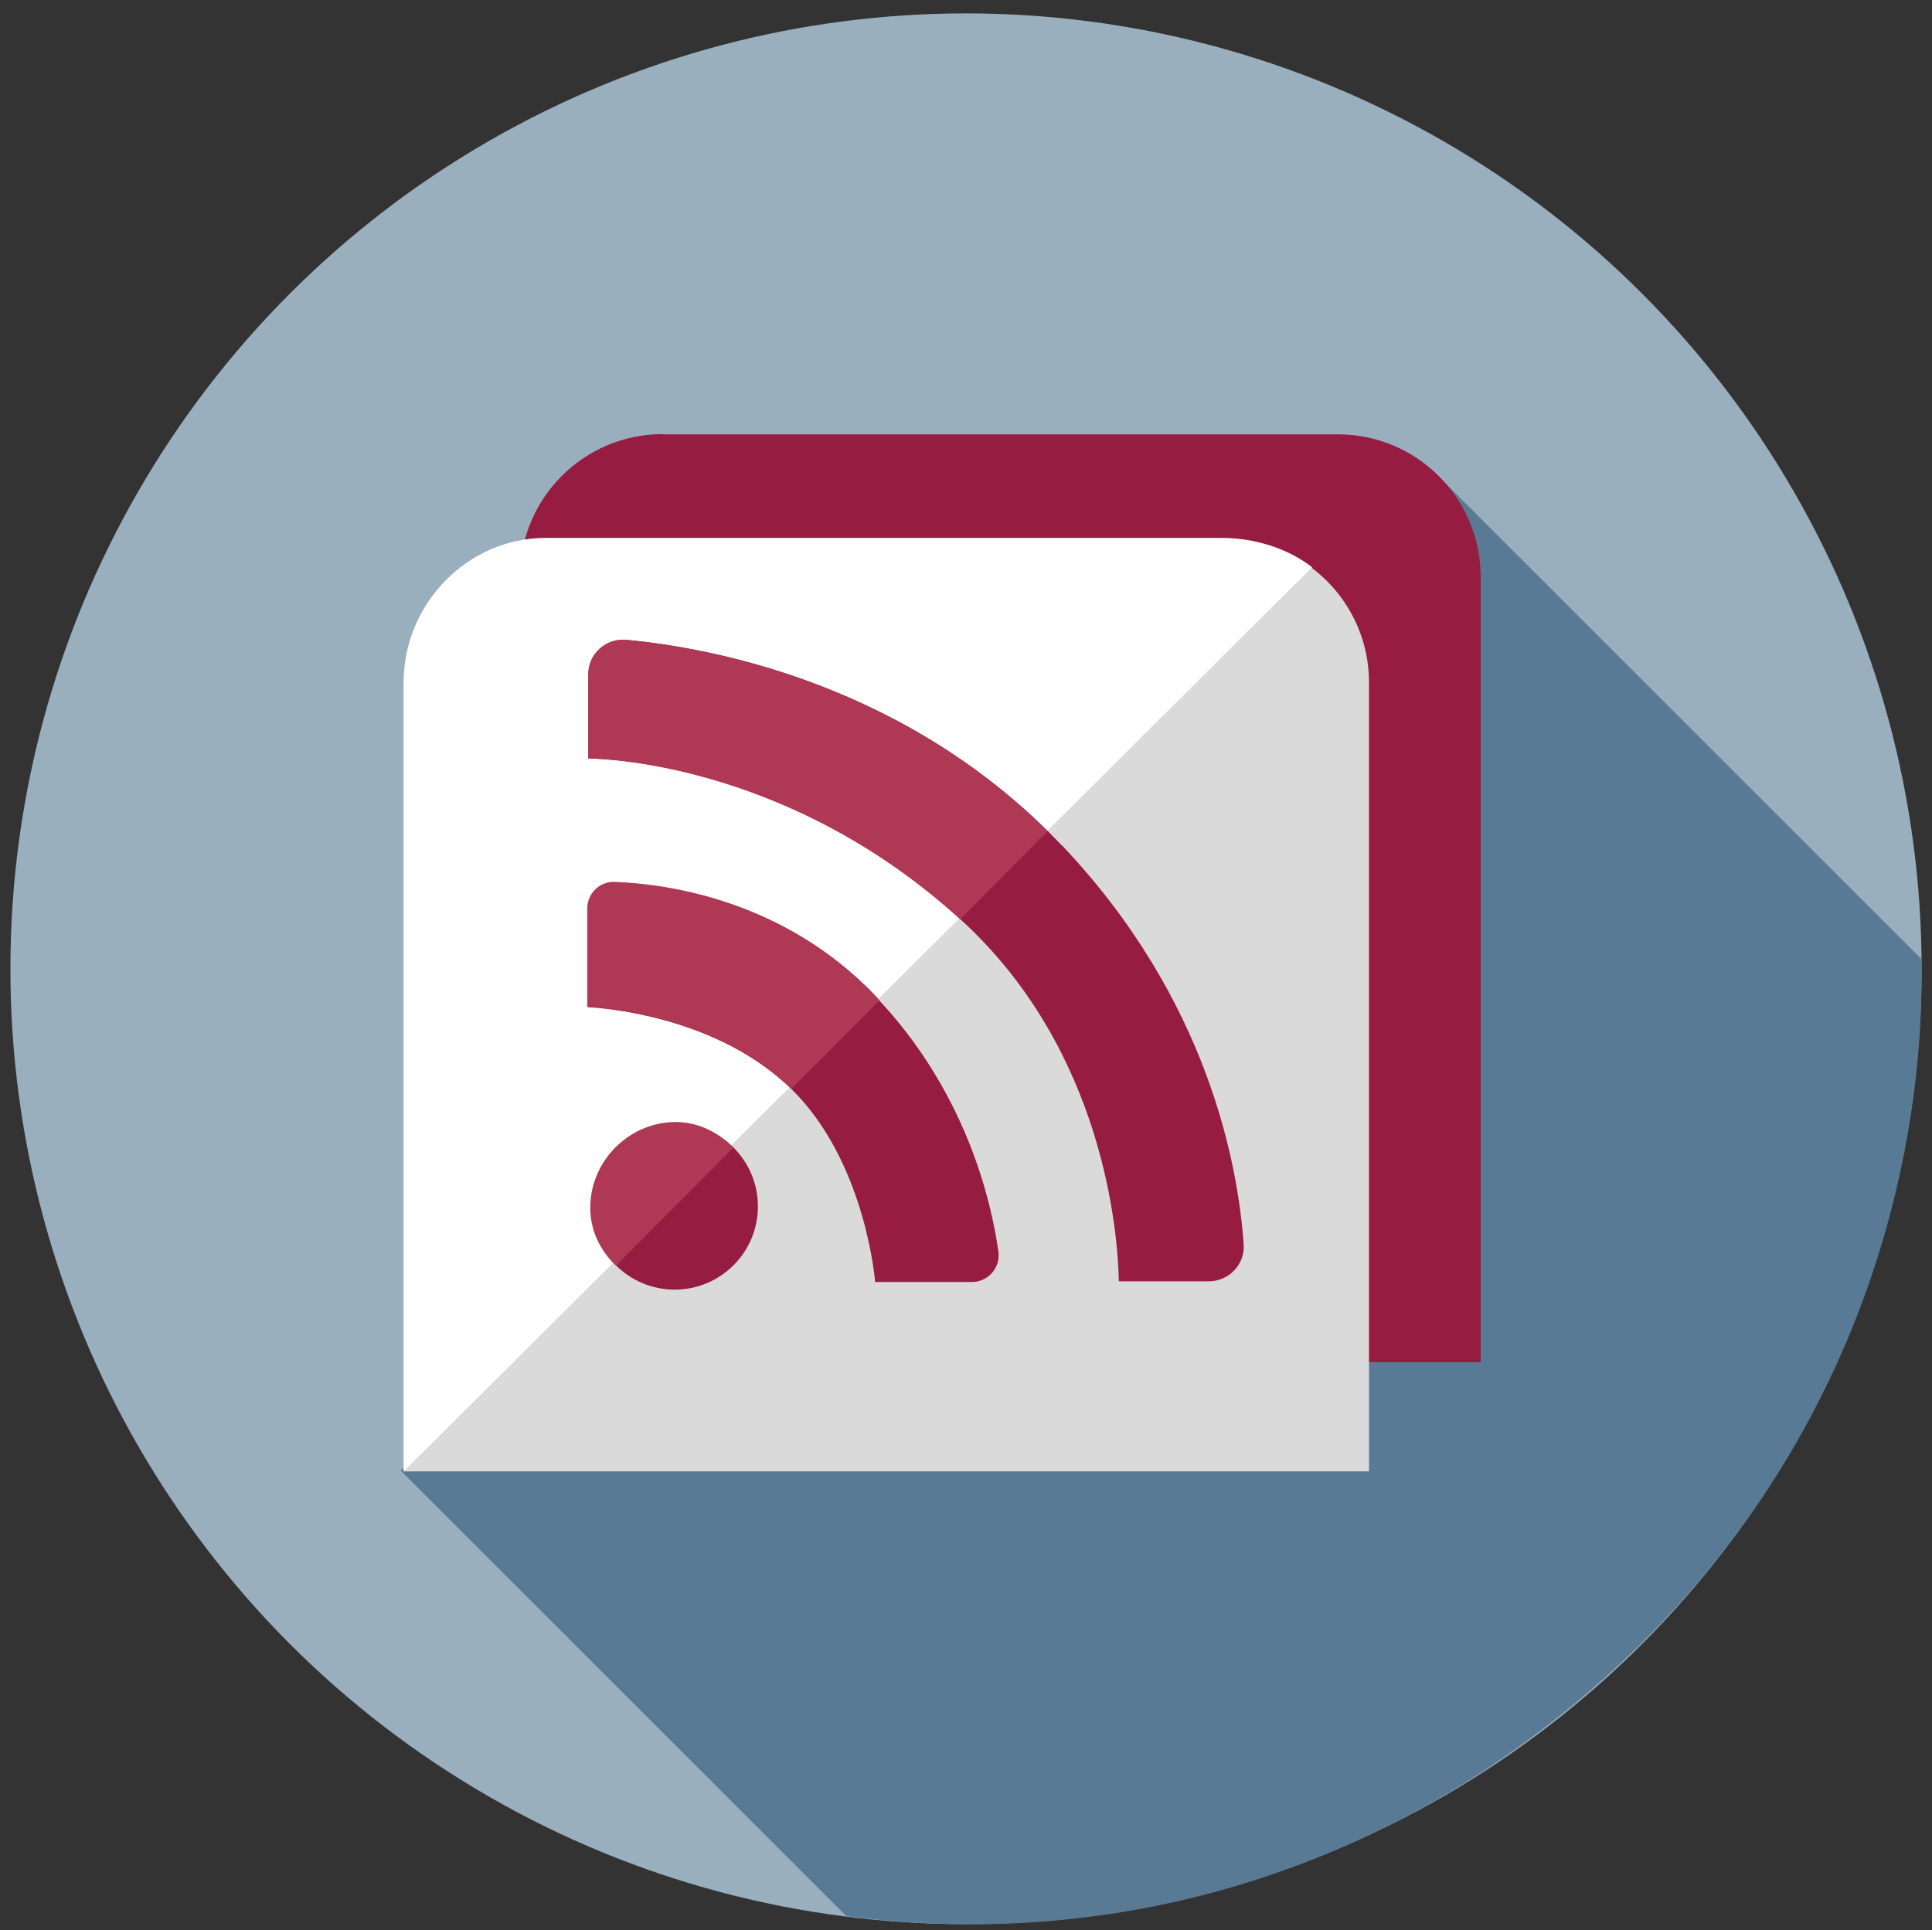
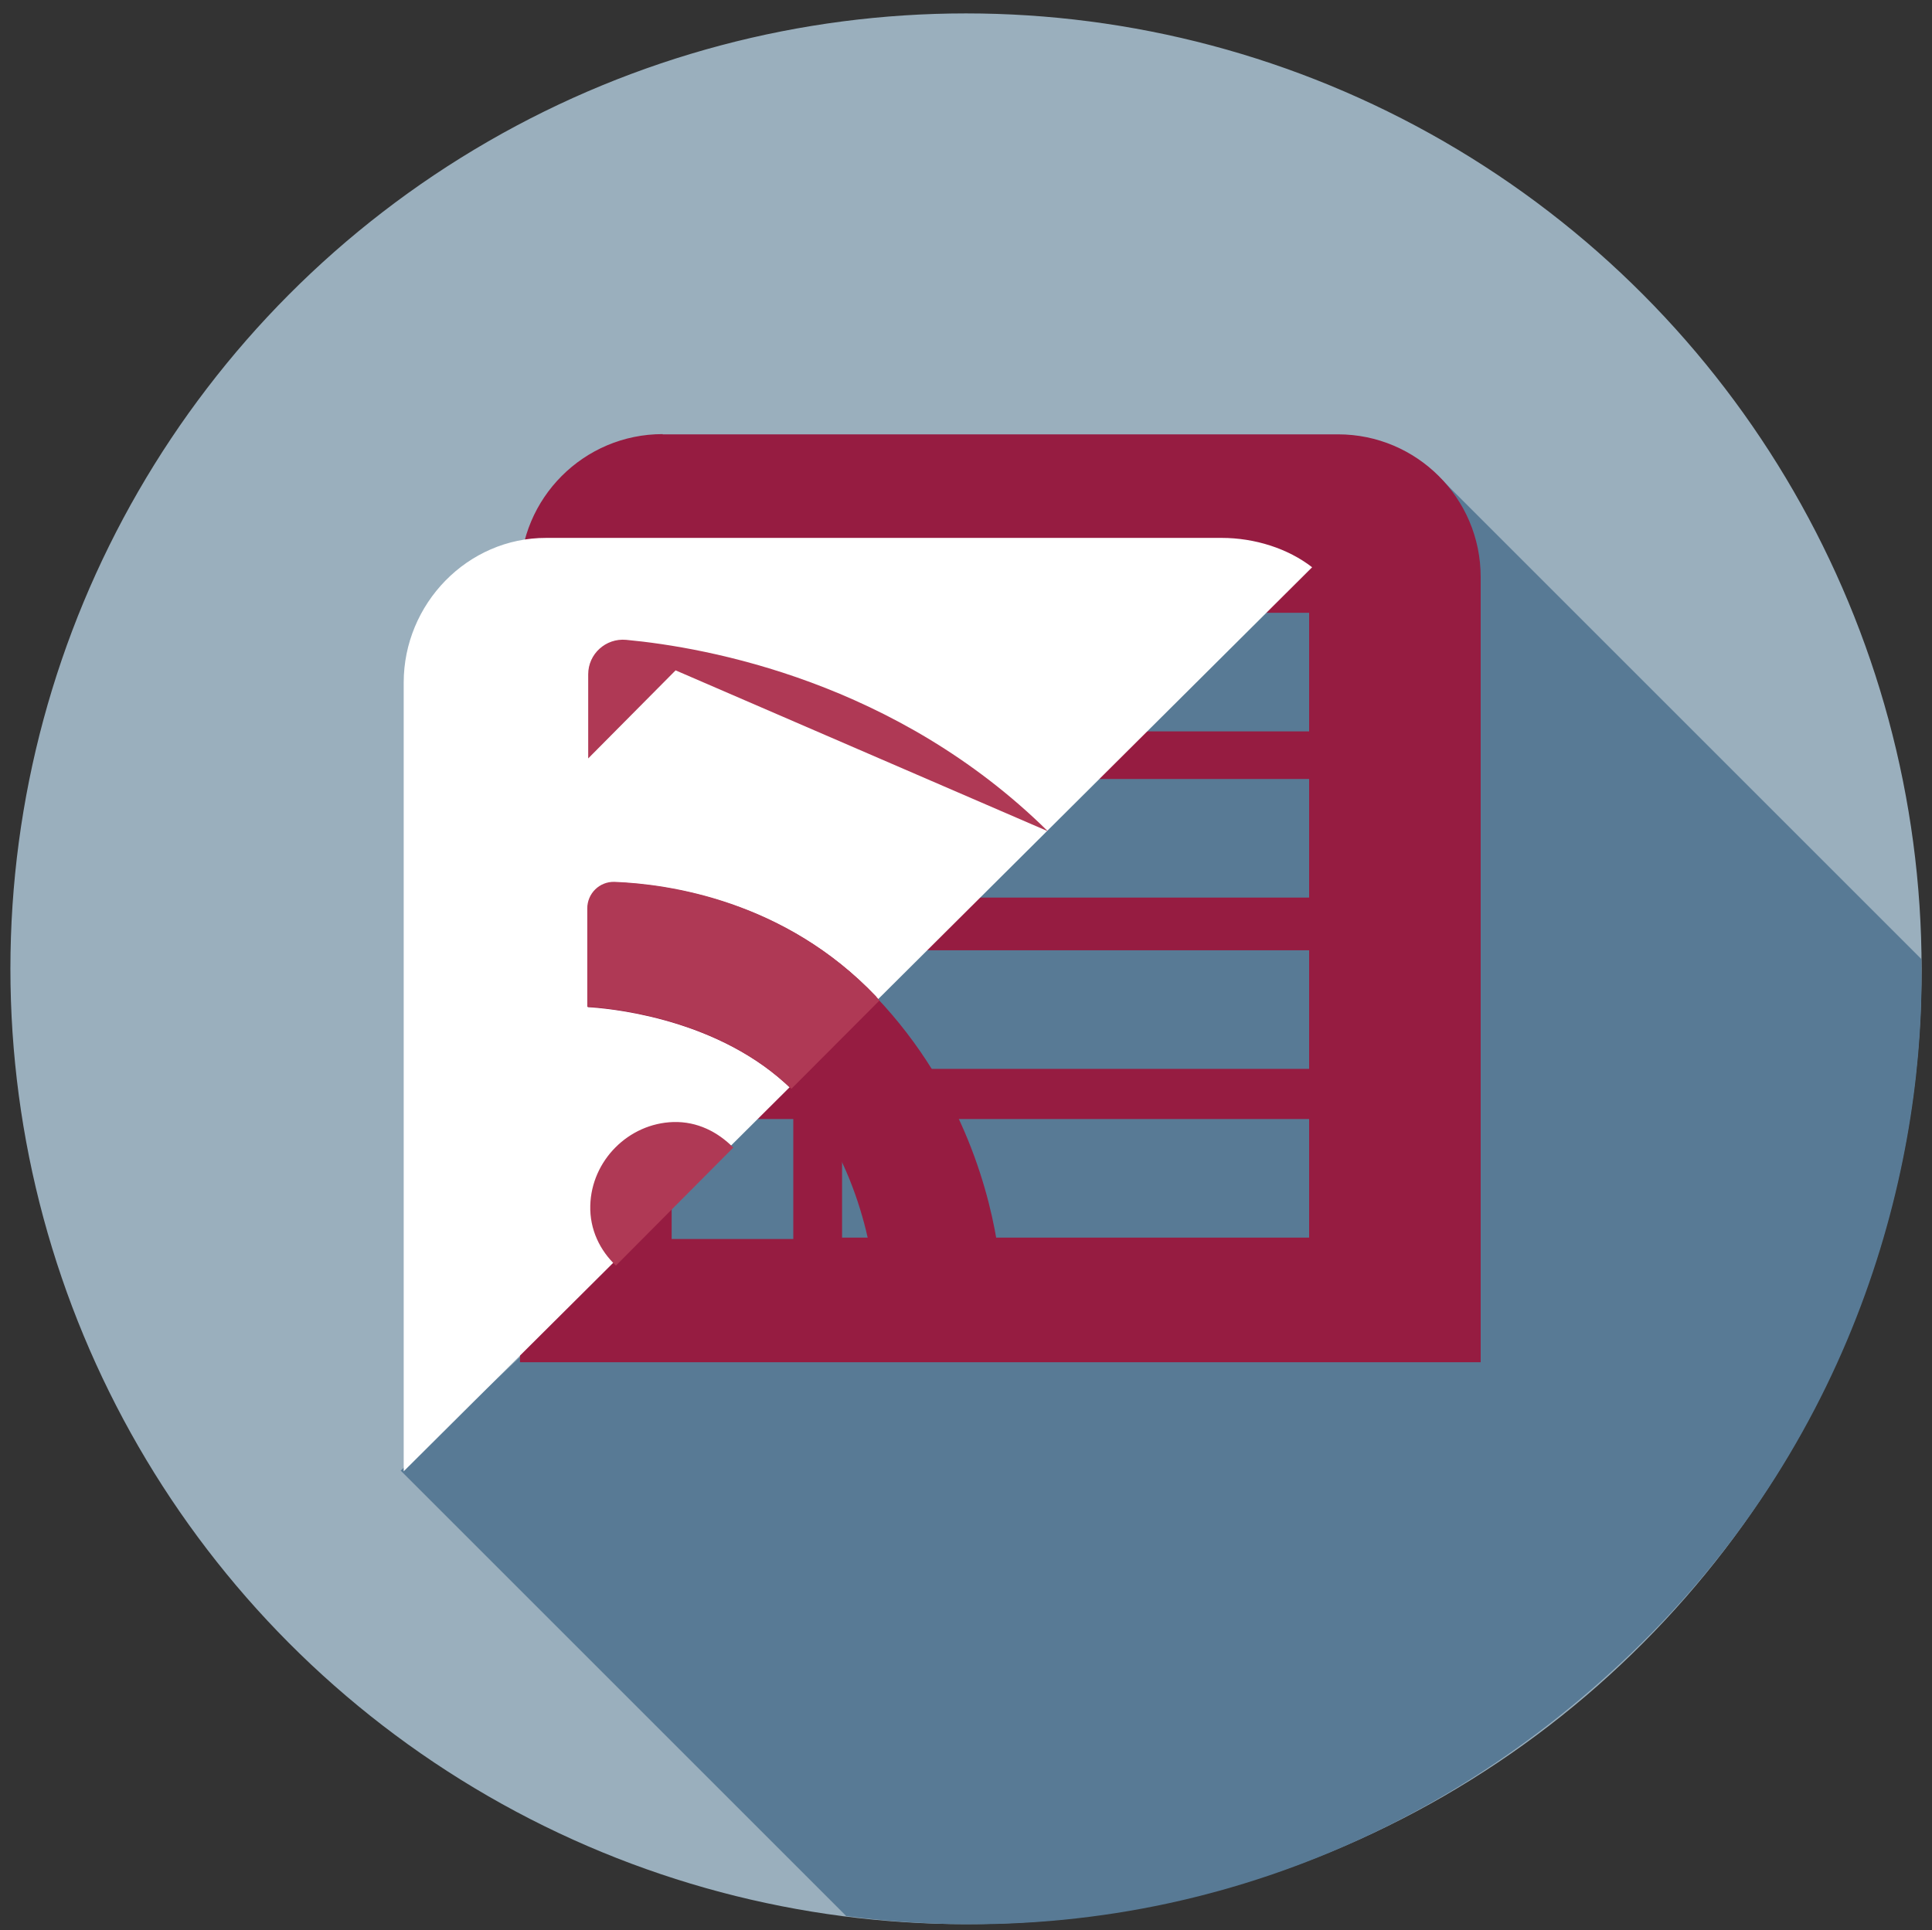
<svg xmlns="http://www.w3.org/2000/svg" id="uuid-bc5ca80c-f8a6-4623-818e-cee385be94fd" viewBox="0 0 83.56 83.5">
  <rect x="0" y="0" width="83.56" height="83.5" fill="#333333" stroke="none" />
  <circle cx="41.78" cy="41.91" r="40.83" style="fill:#9aafbd; stroke:#9aafbd; stroke-miterlimit:10; stroke-width:1px;" />
  <path d="M36.59,82.88l-19.26-19.26L62.32,20.71l20.78,20.78c.18,8.34-2.51,20.39-12.55,30.03-9.19,8.81-21.23,13.03-33.96,11.37Z" style="fill:#587a95;" />
  <path d="M28.66,18.79h29.21c3.4,0,6.17,2.76,6.17,6.17v33.97H22.49V24.95c0-3.4,2.76-6.17,6.17-6.17Z" style="fill:#961c41;" />
  <rect x="36.43" y="26.5" width="20.2" height="5.13" transform="translate(93.05 58.14) rotate(180)" style="fill:#587a95;" />
  <rect x="29.05" y="26.5" width="5.26" height="5.19" transform="translate(63.36 58.2) rotate(180)" style="fill:#587a95;" />
  <rect x="36.43" y="33.69" width="20.2" height="5.13" transform="translate(93.05 72.52) rotate(180)" style="fill:#587a95;" />
-   <rect x="29.05" y="33.69" width="5.26" height="5.19" transform="translate(63.36 72.58) rotate(180)" style="fill:#587a95;" />
  <rect x="36.43" y="41.11" width="20.2" height="5.13" transform="translate(93.05 87.35) rotate(180)" style="fill:#587a95;" />
  <rect x="29.05" y="41.11" width="5.26" height="5.19" transform="translate(63.36 87.41) rotate(180)" style="fill:#587a95;" />
  <rect x="36.43" y="48.4" width="20.2" height="5.13" transform="translate(93.05 101.94) rotate(180)" style="fill:#587a95;" />
  <rect x="29.05" y="48.4" width="5.26" height="5.19" transform="translate(63.36 102) rotate(180)" style="fill:#587a95;" />
-   <path d="M23.66,23.32h29.35c3.42,0,6.2,2.78,6.2,6.2v34.13H17.46V29.51c0-3.42,2.78-6.2,6.2-6.2Z" style="fill:#dadada;" />
  <path d="M56.75,24.54c-1.04-.81-2.48-1.27-3.91-1.27h-29.21c-3.41-.01-6.17,2.85-6.17,6.26v34.12h0S56.75,24.54,56.75,24.54Z" style="fill:#fff;" />
-   <circle cx="29.18" cy="52.19" r="3.6" style="fill:#961c41;" />
  <path d="M37.91,43.13c-3.95-4.16-8.99-4.87-11.31-4.96-.65-.02-1.18.5-1.18,1.15v4.25c.73.04,5.33.39,8.54,3.29,3.24,2.92,3.83,7.89,3.89,8.6h4.2c.7-.01,1.23-.63,1.13-1.32-.32-2.28-1.44-6.96-5.29-11.01Z" style="fill:#961c41;" />
-   <path d="M45.92,36.57c-6.66-7.01-15.18-8.55-18.83-8.89-.88-.08-1.64.61-1.64,1.49v3.64c1.15.02,8.9.4,16.09,6.96,6.24,5.69,6.81,13.64,6.85,15.66h3.91c.86-.01,1.55-.74,1.49-1.59-.24-3.43-1.53-10.6-7.86-17.27Z" style="fill:#961c41;" />
  <path d="M31.72,49.65c-.67-.68-1.56-1.14-2.6-1.11-1.94.06-3.54,1.67-3.59,3.61-.03,1.05.43,1.96,1.11,2.6l5.07-5.1Z" style="fill:#af3955;" />
  <path d="M38.04,43.28s-.11-.13-.15-.17c-3.95-4.16-8.98-4.87-11.31-4.96-.65-.02-1.18.5-1.18,1.15v4.25c.73.04,5.33.39,8.54,3.29.08.08.21.18.29.26l3.81-3.82Z" style="fill:#af3955;" />
-   <path d="M45.32,35.96c-6.55-6.46-14.7-7.95-18.24-8.28-.88-.08-1.64.61-1.64,1.49v3.64c1.15.02,8.91.43,16.09,6.96l3.78-3.81Z" style="fill:#af3955;" />
+   <path d="M45.32,35.96c-6.55-6.46-14.7-7.95-18.24-8.28-.88-.08-1.64.61-1.64,1.49v3.64l3.78-3.81Z" style="fill:#af3955;" />
</svg>